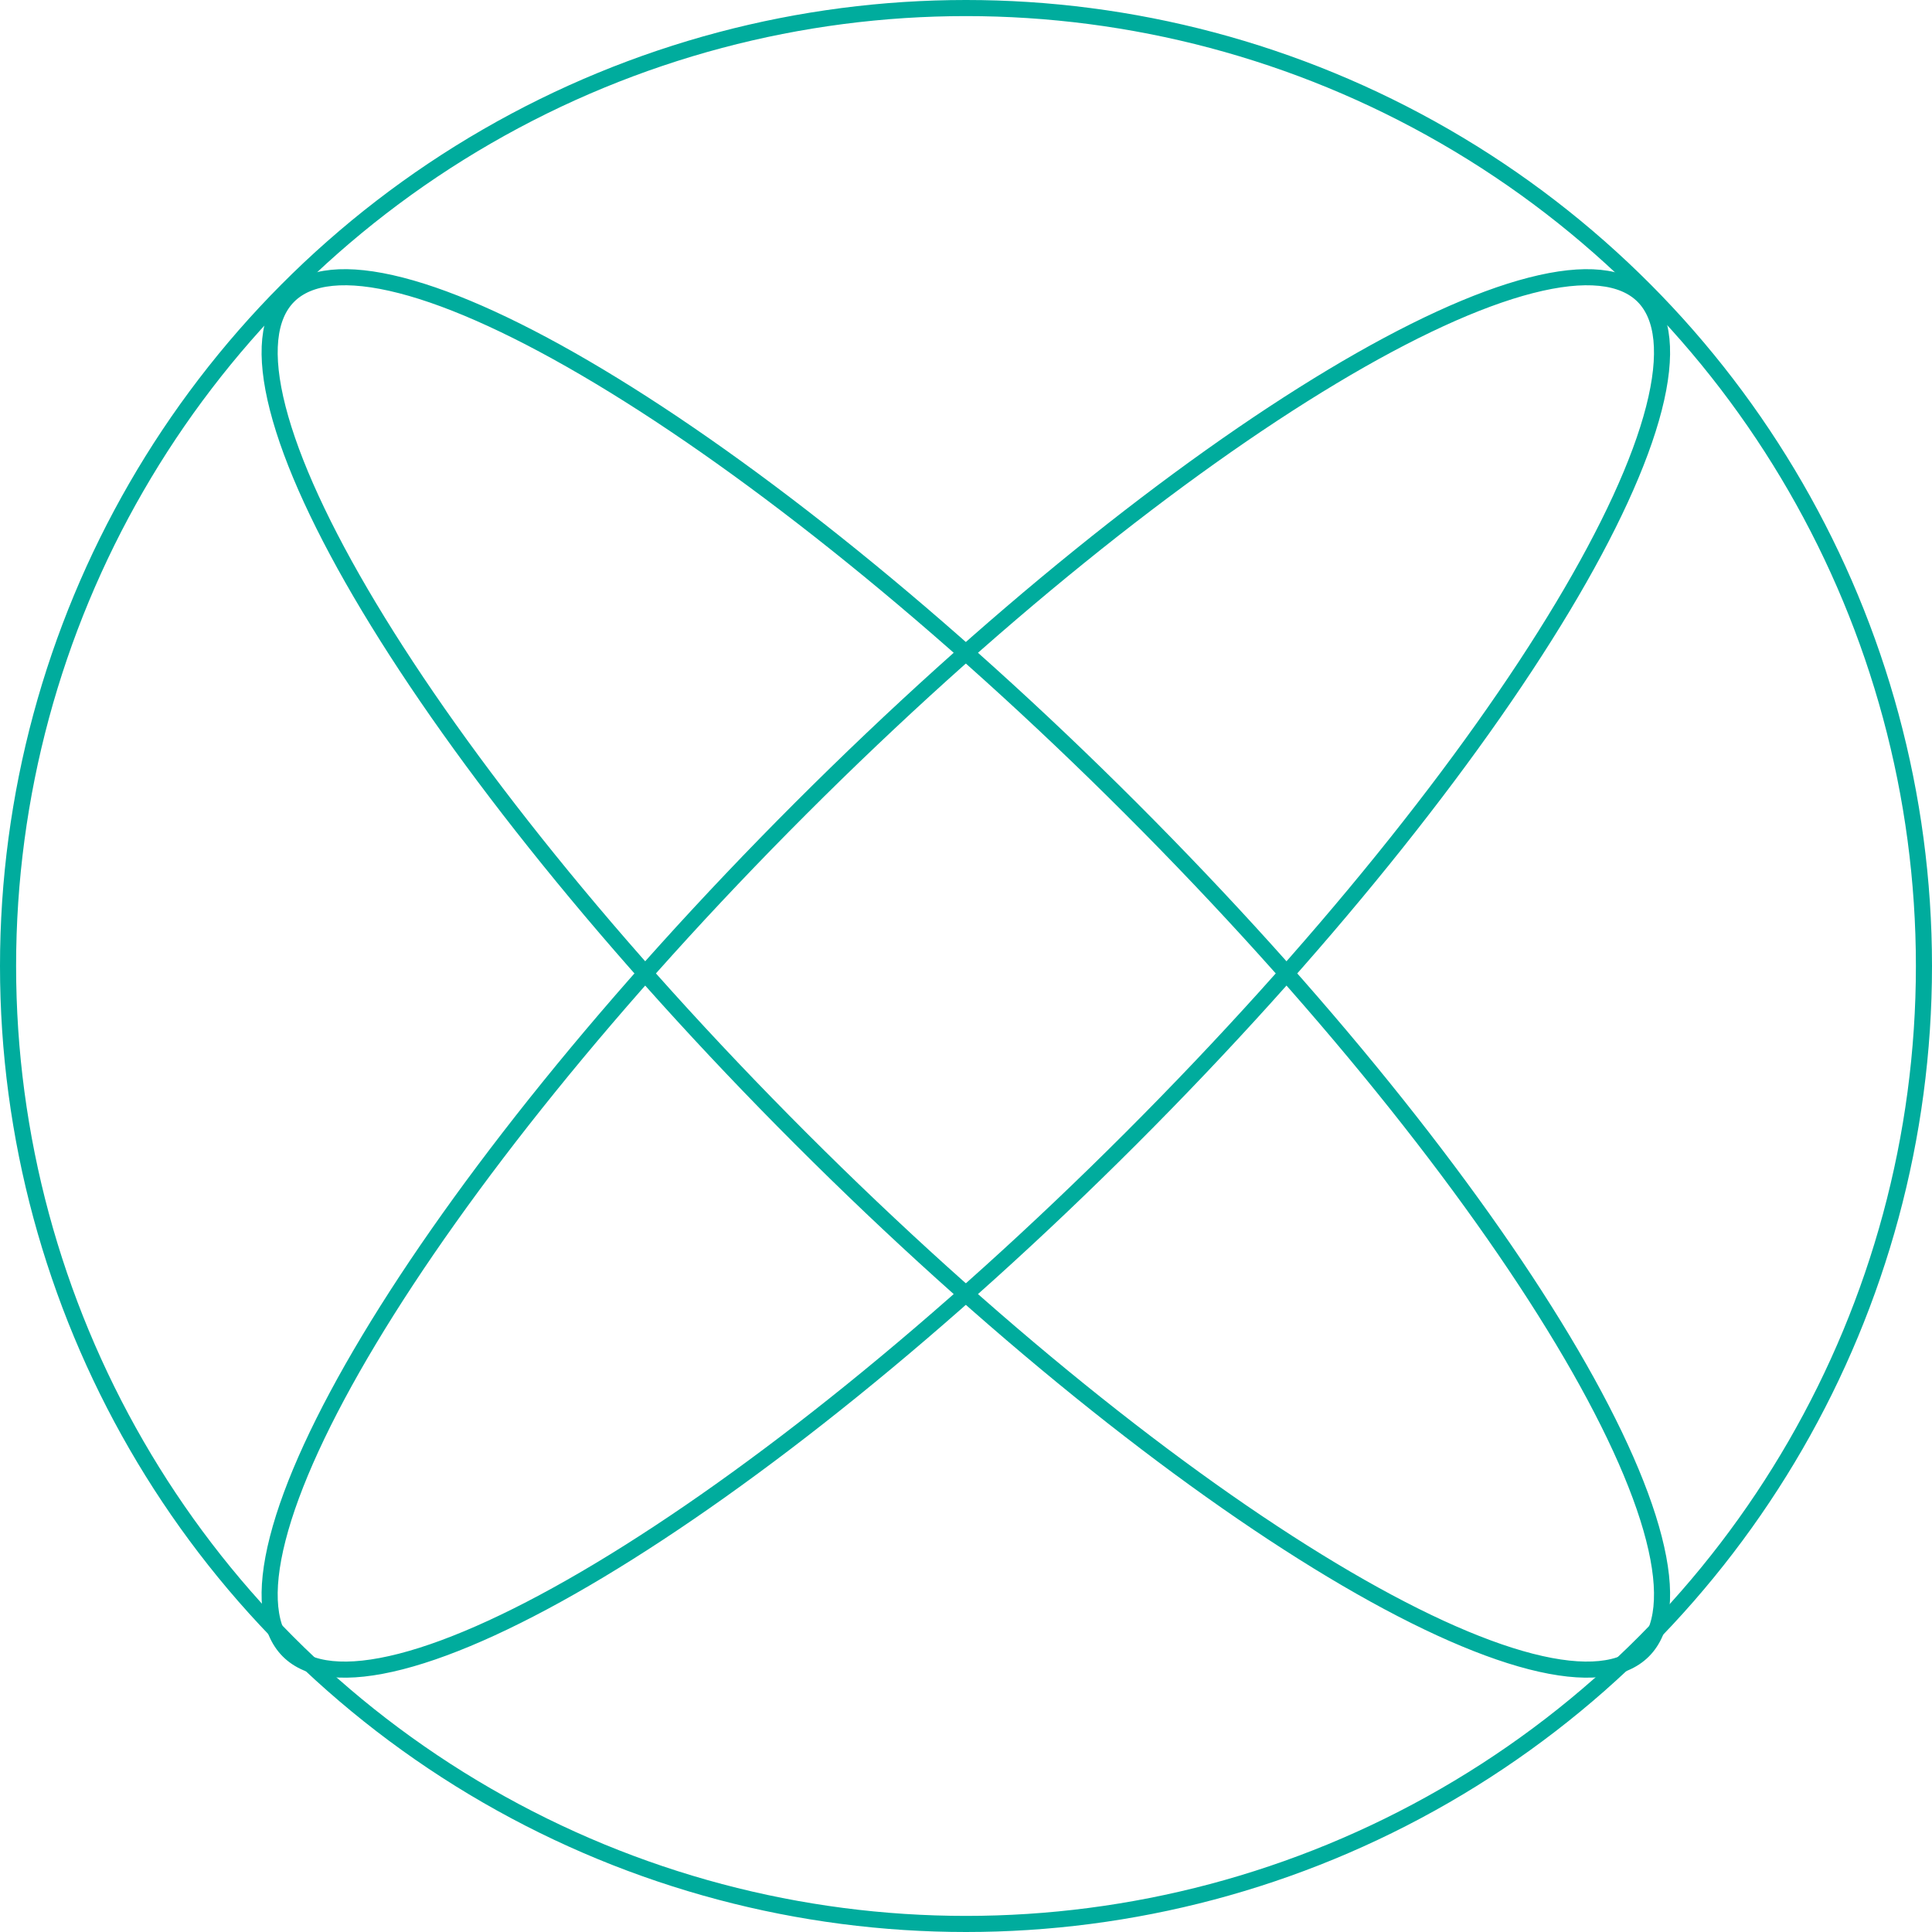
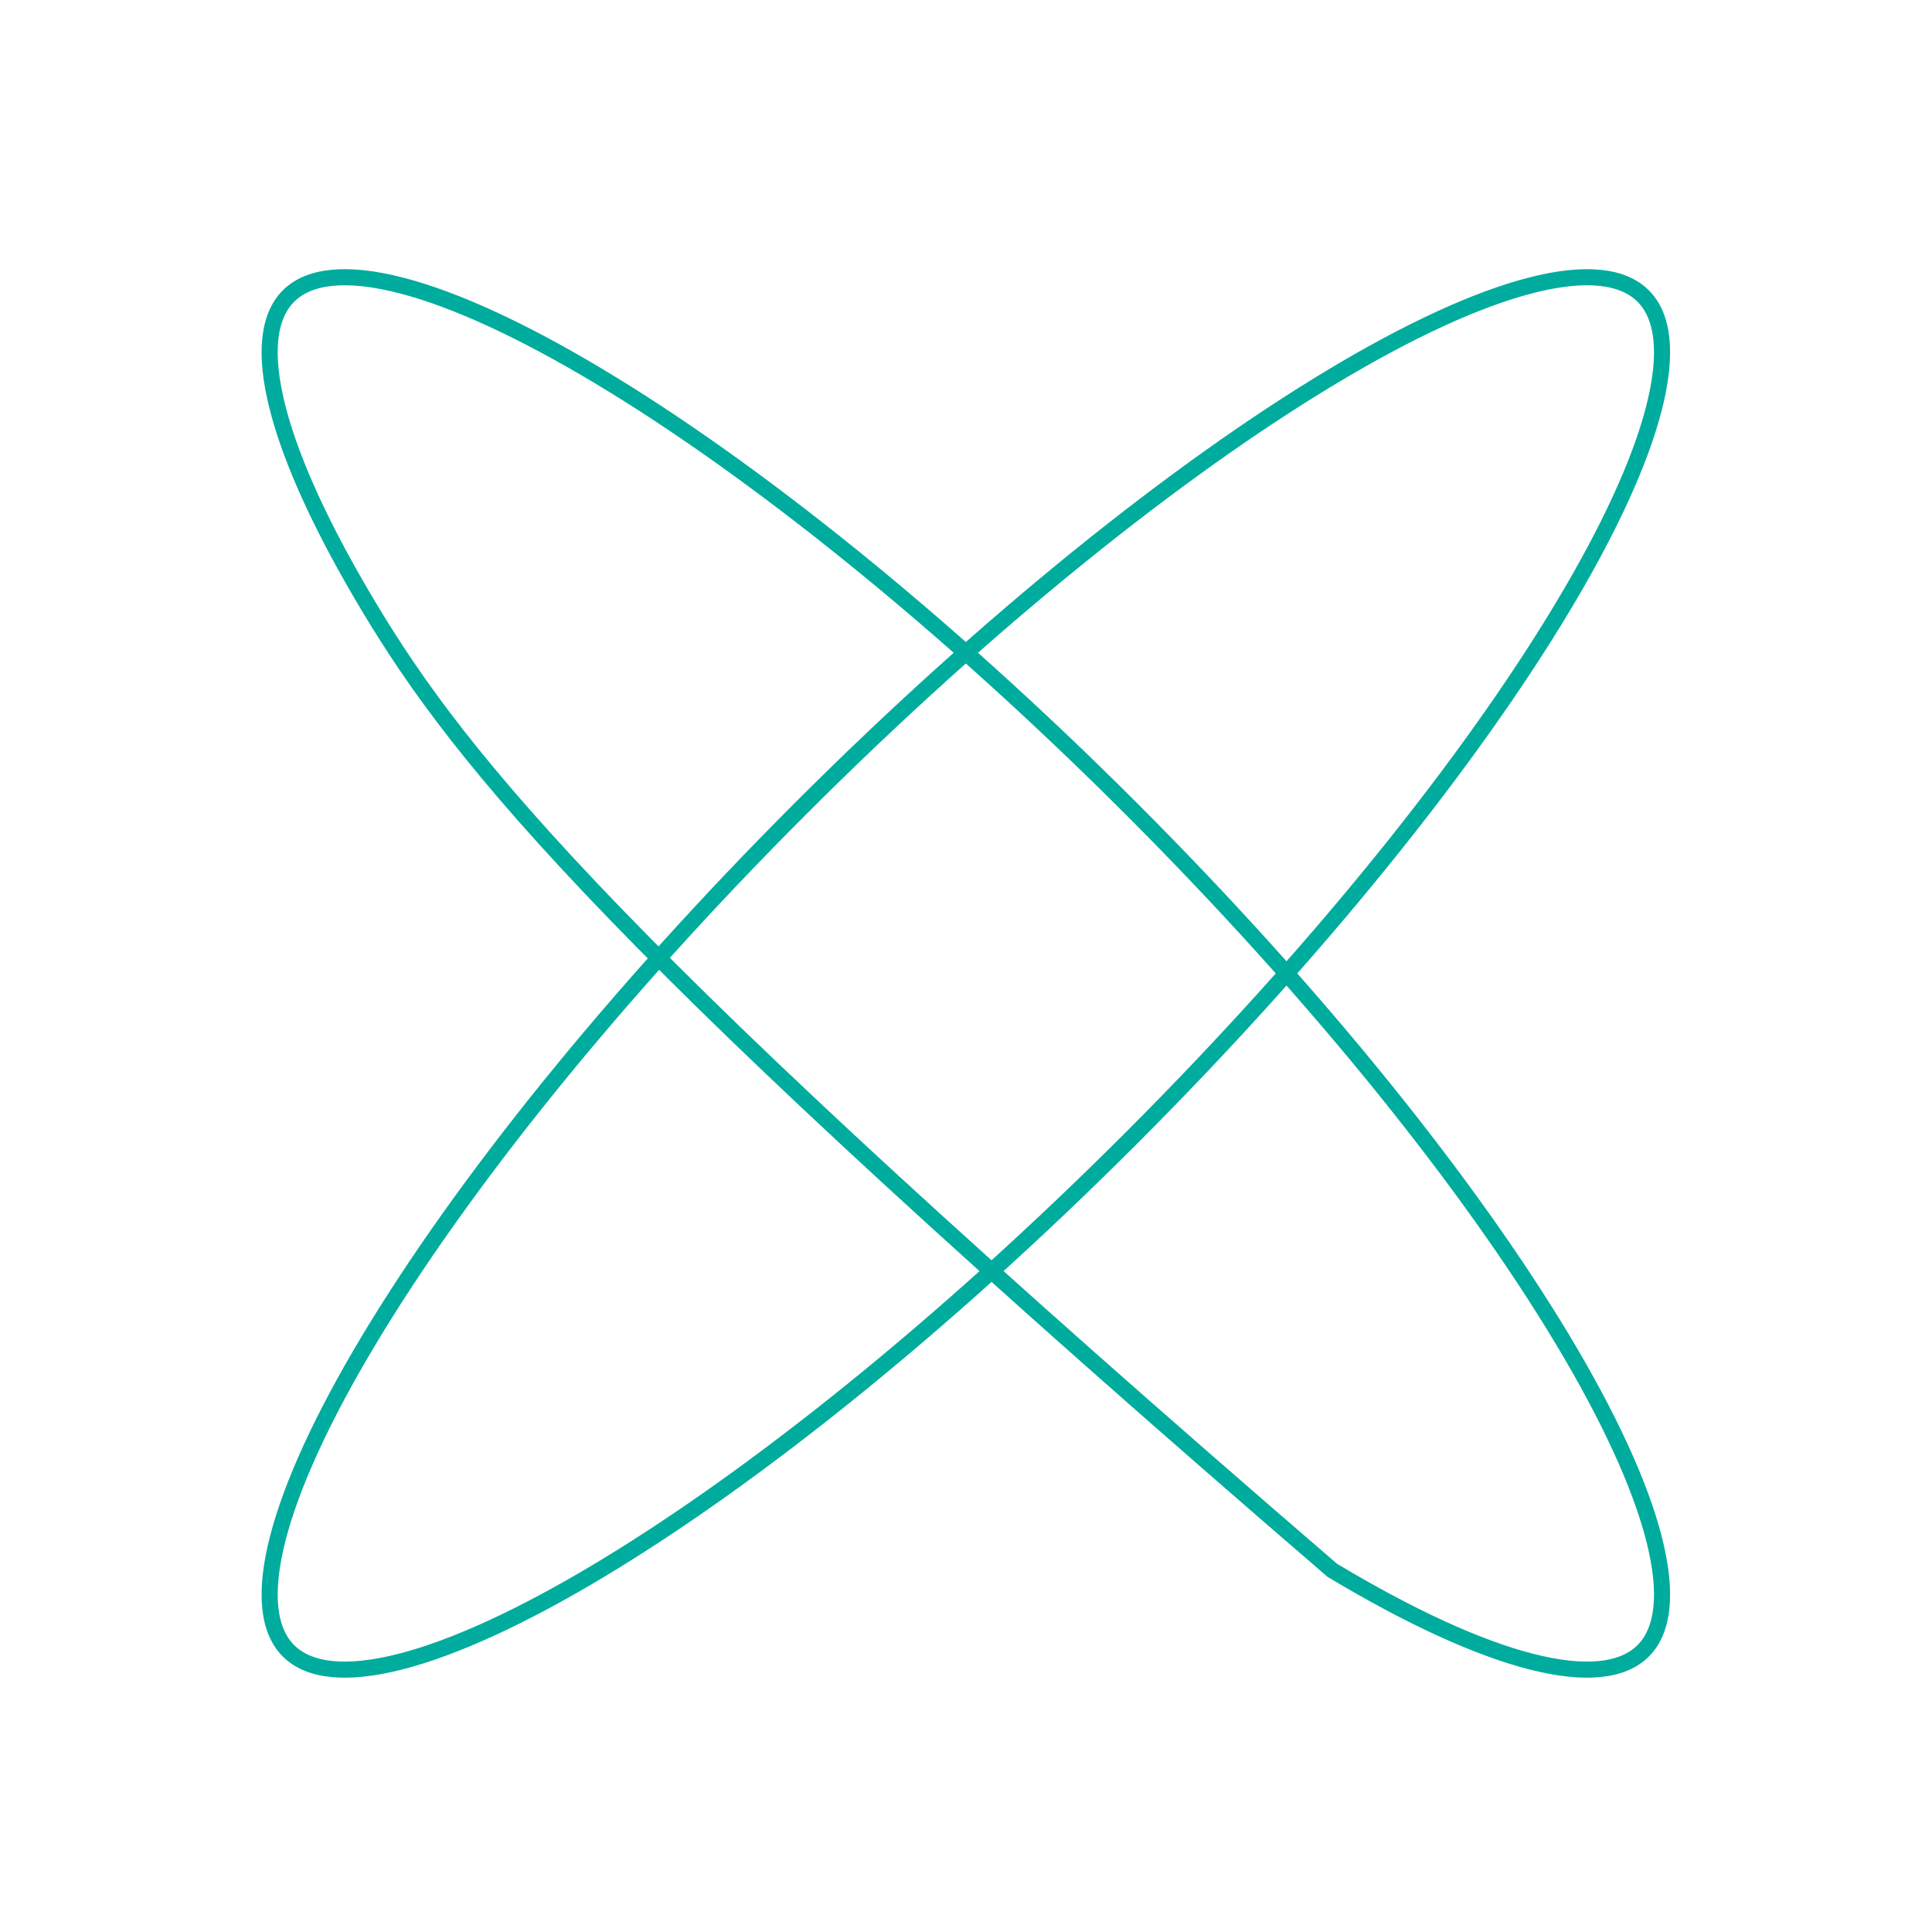
<svg xmlns="http://www.w3.org/2000/svg" width="120" height="120" viewBox="0 0 120 120" fill="none">
-   <circle cx="60" cy="60" r="59.5" stroke="#00AC9D" />
  <path d="M70.243 70.715C58.548 82.41 46.786 91.801 37.233 97.533C32.453 100.401 28.251 102.337 24.902 103.198C21.515 104.069 19.18 103.797 17.917 102.534C16.655 101.272 16.383 98.936 17.254 95.55C18.114 92.201 20.051 87.999 22.919 83.219C28.651 73.666 38.042 61.904 49.737 50.208C61.433 38.513 73.195 29.122 82.748 23.39C87.527 20.522 91.729 18.586 95.079 17.725C98.465 16.854 100.801 17.126 102.063 18.389C103.325 19.651 103.597 21.986 102.727 25.373C101.866 28.722 99.929 32.924 97.061 37.704C91.33 47.257 81.939 59.019 70.243 70.715Z" stroke="#00AC9D" />
-   <path d="M70.244 50.208C81.939 61.904 91.33 73.666 97.062 83.219C99.93 87.999 101.866 92.201 102.727 95.55C103.598 98.936 103.326 101.272 102.063 102.534C100.801 103.797 98.466 104.068 95.079 103.198C91.73 102.337 87.528 100.401 82.748 97.533C73.195 91.801 61.433 82.41 49.737 70.715C38.042 59.019 28.651 47.257 22.919 37.704C20.051 32.924 18.115 28.722 17.254 25.373C16.383 21.986 16.655 19.651 17.918 18.389C19.18 17.126 21.516 16.854 24.902 17.725C28.251 18.585 32.453 20.522 37.233 23.39C46.786 29.122 58.548 38.513 70.244 50.208Z" stroke="#00AC9D" />
+   <path d="M70.244 50.208C81.939 61.904 91.33 73.666 97.062 83.219C99.93 87.999 101.866 92.201 102.727 95.55C103.598 98.936 103.326 101.272 102.063 102.534C100.801 103.797 98.466 104.068 95.079 103.198C91.73 102.337 87.528 100.401 82.748 97.533C38.042 59.019 28.651 47.257 22.919 37.704C20.051 32.924 18.115 28.722 17.254 25.373C16.383 21.986 16.655 19.651 17.918 18.389C19.18 17.126 21.516 16.854 24.902 17.725C28.251 18.585 32.453 20.522 37.233 23.39C46.786 29.122 58.548 38.513 70.244 50.208Z" stroke="#00AC9D" />
</svg>